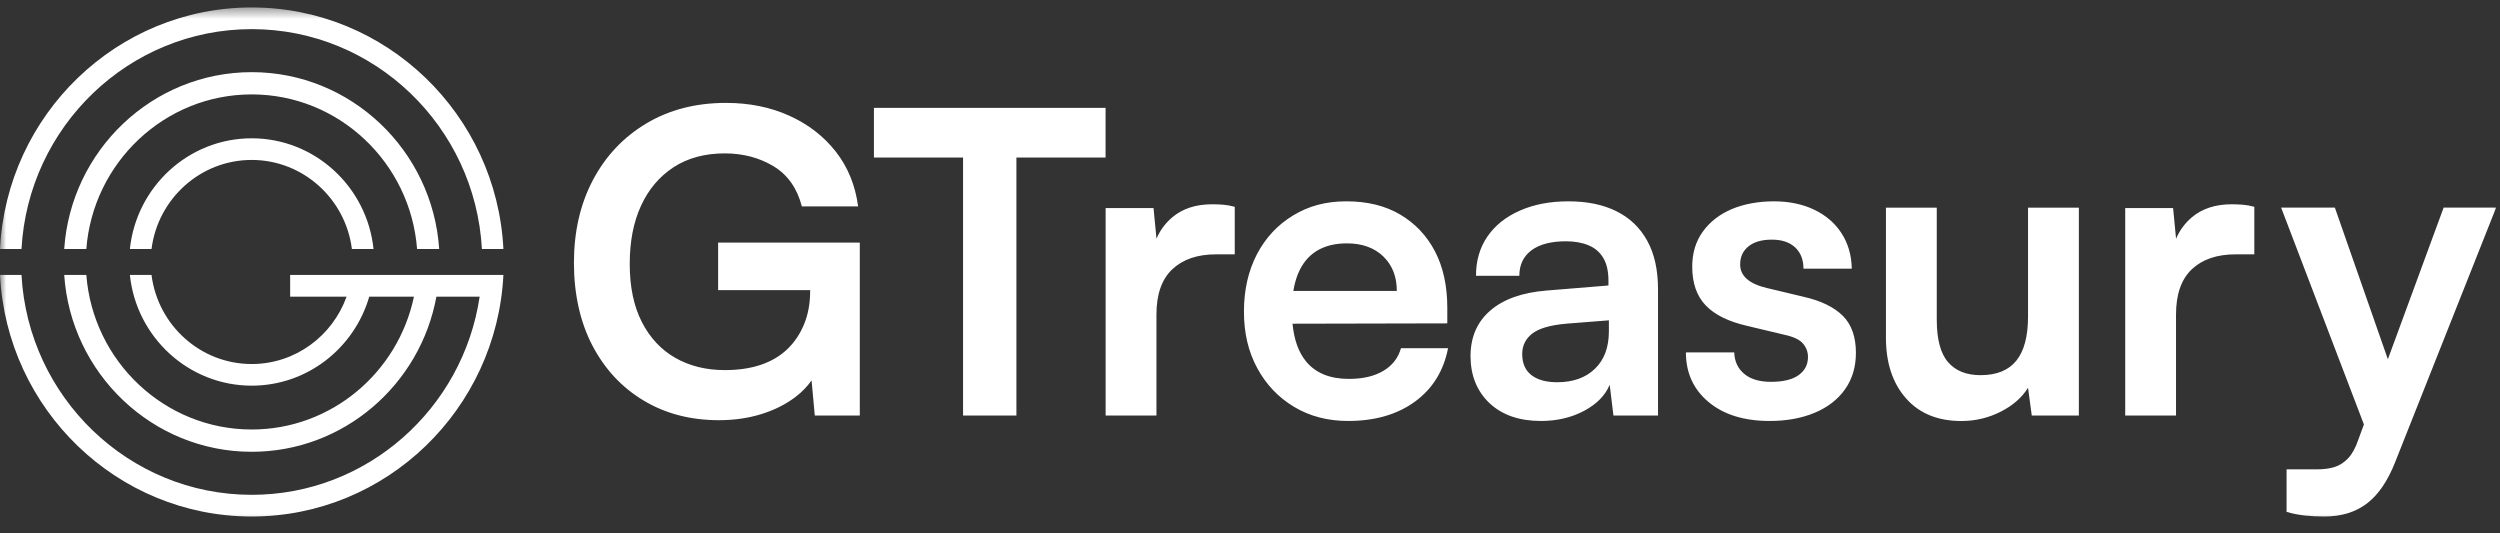
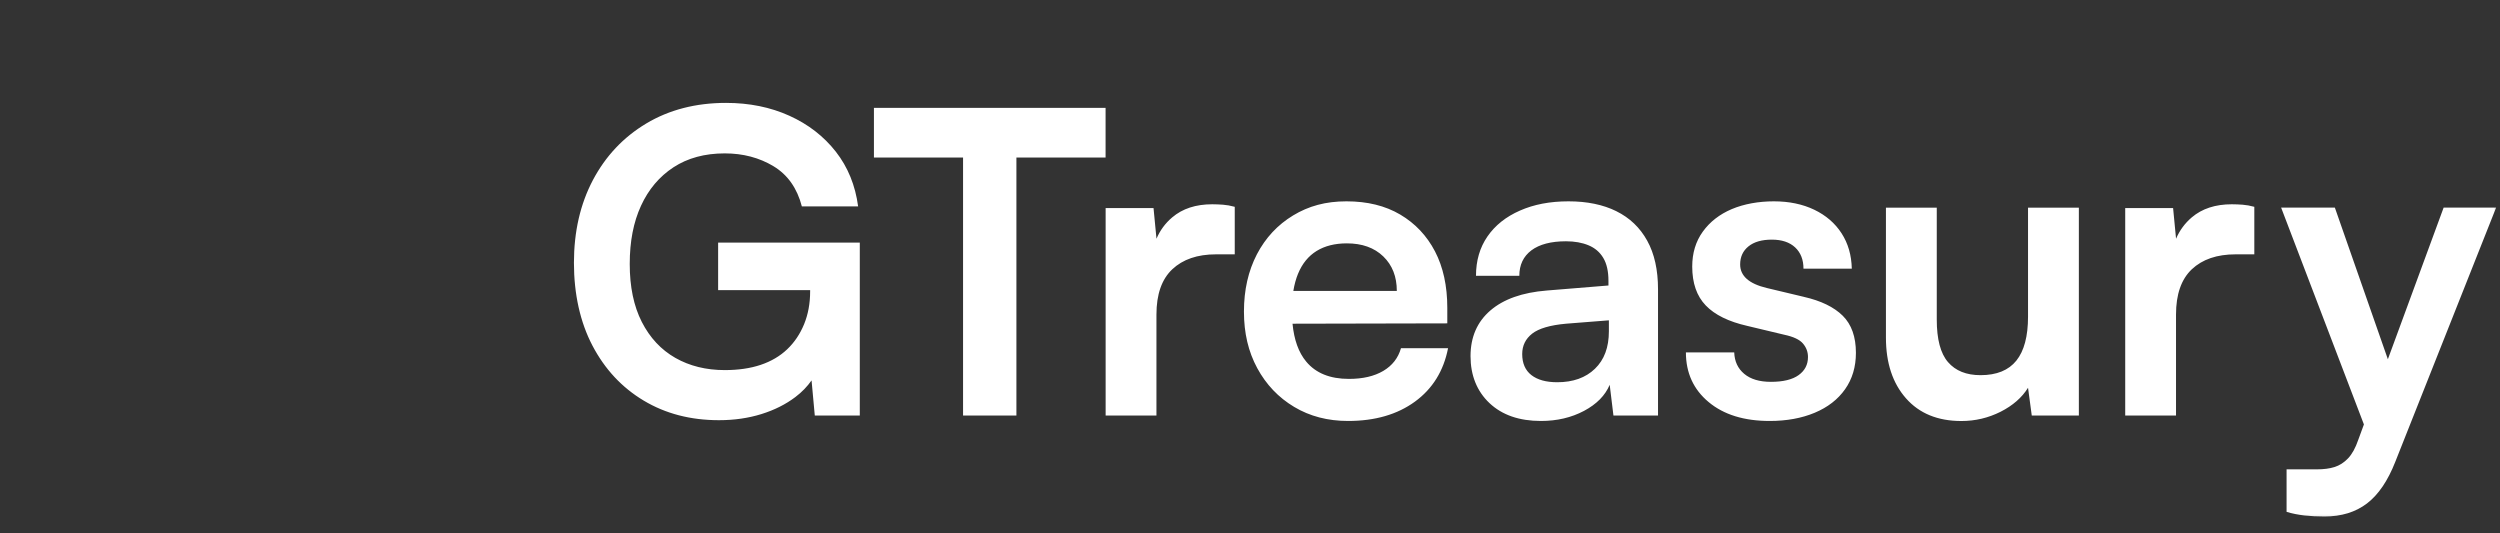
<svg xmlns="http://www.w3.org/2000/svg" width="197" height="42" viewBox="0 0 197 42" fill="none">
  <rect x="0" y="0" width="197" height="42" fill="#333333" stroke="none" />
  <mask id="mask0_1278_523" style="mask-type:luminance" maskUnits="userSpaceOnUse" x="0" y="0" width="197" height="42">
    <path d="M197 0.498H0V41.502H197V0.498Z" fill="white" />
  </mask>
  <g mask="url(#mask0_1278_523)">
-     <path d="M34.608 19.62C34.085 11.848 27.66 5.686 19.834 5.686C12.008 5.686 5.583 11.85 5.06 19.62H6.803C7.324 12.816 12.967 7.439 19.834 7.439C26.701 7.439 32.344 12.816 32.865 19.62H34.608ZM19.834 2.295C29.512 2.295 37.446 9.977 37.974 19.62H39.668C39.137 9.035 30.445 0.587 19.834 0.587C9.223 0.587 0.528 9.035 0 19.62H1.694C2.222 9.977 10.156 2.295 19.834 2.295ZM19.834 10.898C14.854 10.898 10.745 14.727 10.235 19.62H11.94C12.439 15.668 15.789 12.603 19.834 12.603C23.879 12.603 27.229 15.668 27.729 19.62H29.433C28.925 14.727 24.814 10.898 19.834 10.898ZM22.864 23.377H27.311C26.201 26.467 23.274 28.685 19.834 28.685C15.786 28.685 12.439 25.619 11.94 21.667H10.235C10.743 26.563 14.854 30.39 19.834 30.39C24.217 30.39 27.924 27.425 29.097 23.375H32.619C31.369 29.346 26.114 33.845 19.834 33.845C12.967 33.845 7.324 28.468 6.803 21.664H5.06C5.583 29.437 12.008 35.601 19.834 35.601C27.076 35.601 33.116 30.32 34.389 23.375H37.797C36.487 32.202 28.93 38.992 19.834 38.992C10.156 38.992 2.222 31.31 1.694 21.667H0C0.528 32.252 9.223 40.7 19.834 40.7C30.445 40.7 39.137 32.252 39.668 21.667H22.864V23.377Z" fill="white" />
    <path d="M95.525 16.097C94.232 16.097 93.183 16.439 92.374 17.126C91.818 17.594 91.409 18.159 91.131 18.811L90.898 16.395H87.124V32.742H91.128V24.784C91.128 23.191 91.544 22.004 92.377 21.218C93.21 20.435 94.357 20.042 95.823 20.042H97.298V16.296C96.97 16.207 96.662 16.152 96.378 16.131C96.093 16.111 95.809 16.097 95.525 16.097ZM175.867 16.097C174.574 16.097 173.525 16.439 172.715 17.126C172.165 17.594 171.752 18.159 171.473 18.811L171.24 16.395H167.467V32.742H171.47V24.784C171.47 23.191 171.886 22.004 172.715 21.218C173.548 20.435 174.697 20.042 176.165 20.042H177.64V16.296C177.312 16.207 177.005 16.152 176.72 16.131C176.436 16.111 176.151 16.097 175.867 16.097ZM109.003 29.227C108.292 29.648 107.389 29.857 106.295 29.857C104.806 29.857 103.686 29.405 102.931 28.496C102.328 27.775 101.973 26.776 101.851 25.508L114.047 25.481V24.254C114.047 22.531 113.722 21.047 113.078 19.81C112.432 18.572 111.518 17.605 110.337 16.907C109.155 16.21 107.744 15.865 106.102 15.865C104.461 15.865 103.124 16.234 101.898 16.976C100.673 17.718 99.722 18.74 99.042 20.042C98.365 21.348 98.023 22.849 98.023 24.551C98.023 26.253 98.371 27.717 99.072 29.012C99.773 30.304 100.741 31.323 101.976 32.062C103.212 32.803 104.63 33.172 106.228 33.172C108.35 33.172 110.107 32.663 111.498 31.648C112.889 30.633 113.759 29.227 114.107 27.436H110.398C110.178 28.209 109.714 28.807 109.003 29.227ZM102.288 21.567C102.616 20.77 103.103 20.175 103.75 19.775C104.396 19.379 105.188 19.177 106.129 19.177C107.334 19.177 108.292 19.519 109.003 20.206C109.714 20.893 110.069 21.799 110.069 22.924H101.915C101.997 22.425 102.122 21.97 102.288 21.563V21.567ZM56.582 22.862H63.839V22.962C63.839 23.912 63.68 24.773 63.362 25.549C63.044 26.322 62.6 26.982 62.032 27.522C61.463 28.065 60.766 28.472 59.947 28.749C59.124 29.026 58.18 29.163 57.107 29.163C55.641 29.163 54.342 28.841 53.218 28.202C52.091 27.559 51.211 26.616 50.574 25.368C49.938 24.12 49.623 22.599 49.623 20.808C49.623 19.017 49.917 17.509 50.51 16.217C51.102 14.925 51.955 13.913 53.072 13.181C54.189 12.453 55.536 12.087 57.11 12.087C58.556 12.087 59.835 12.426 60.952 13.099C62.069 13.773 62.814 14.829 63.186 16.265H67.62C67.4 14.607 66.815 13.171 65.864 11.954C64.912 10.74 63.691 9.793 62.201 9.12C60.712 8.447 59.05 8.108 57.212 8.108C54.826 8.108 52.73 8.652 50.923 9.732C49.115 10.816 47.718 12.303 46.719 14.193C45.724 16.084 45.226 18.254 45.226 20.709C45.226 23.163 45.714 25.385 46.688 27.241C47.663 29.098 49.007 30.54 50.727 31.569C52.446 32.598 54.419 33.111 56.653 33.111C57.855 33.111 58.972 32.95 60.001 32.629C61.03 32.308 61.92 31.86 62.678 31.285C63.203 30.889 63.619 30.448 63.951 29.976L64.205 32.745H67.752V19.116H56.589V22.862H56.582ZM68.862 12.415H75.889V32.742H80.093V12.415H87.12V8.501H68.866V12.415H68.862ZM142.147 23.392L139.226 22.695C137.825 22.363 137.124 21.744 137.124 20.839C137.124 20.24 137.344 19.765 137.781 19.413C138.218 19.061 138.83 18.883 139.619 18.883C140.408 18.883 141.02 19.088 141.457 19.495C141.894 19.905 142.114 20.462 142.114 21.17H145.922C145.898 20.11 145.63 19.181 145.116 18.384C144.601 17.588 143.884 16.969 142.967 16.528C142.046 16.087 140.986 15.865 139.781 15.865C138.576 15.865 137.429 16.07 136.464 16.477C135.499 16.887 134.741 17.478 134.183 18.251C133.624 19.023 133.347 19.943 133.347 21.003C133.347 22.309 133.702 23.331 134.413 24.069C135.124 24.811 136.214 25.344 137.679 25.679L140.6 26.377C141.322 26.53 141.816 26.763 142.076 27.074C142.34 27.385 142.469 27.737 142.469 28.134C142.469 28.732 142.222 29.207 141.731 29.559C141.24 29.911 140.512 30.089 139.548 30.089C138.651 30.089 137.95 29.881 137.446 29.46C136.942 29.04 136.681 28.476 136.657 27.768H132.849C132.849 29.381 133.445 30.687 134.64 31.682C135.831 32.677 137.436 33.172 139.45 33.172C140.783 33.172 141.968 32.957 142.997 32.526C144.026 32.096 144.825 31.477 145.393 30.67C145.962 29.863 146.246 28.906 146.246 27.802C146.246 26.541 145.901 25.57 145.211 24.883C144.52 24.199 143.498 23.7 142.141 23.392H142.147ZM159.809 24.951C159.809 26.5 159.501 27.655 158.889 28.417C158.276 29.18 157.336 29.563 156.066 29.563C154.948 29.563 154.096 29.221 153.503 28.534C152.911 27.85 152.617 26.732 152.617 25.183V16.364H148.612V26.609C148.612 28.599 149.138 30.192 150.189 31.385C151.239 32.578 152.695 33.176 154.556 33.176C155.65 33.176 156.678 32.933 157.643 32.448C158.604 31.962 159.329 31.33 159.809 30.557L160.103 32.745H163.814V16.364H159.809V24.951ZM127.373 16.644C126.323 16.125 125.064 15.865 123.599 15.865C122.133 15.865 120.877 16.107 119.774 16.593C118.667 17.078 117.814 17.759 117.211 18.634C116.609 19.505 116.308 20.541 116.308 21.734H119.723C119.723 20.873 120.041 20.203 120.674 19.727C121.31 19.253 122.217 19.013 123.399 19.013C124.076 19.013 124.668 19.119 125.172 19.328C125.677 19.536 126.066 19.868 126.337 20.322C126.611 20.777 126.746 21.379 126.746 22.131V22.497L121.886 22.893C119.96 23.047 118.477 23.573 117.438 24.469C116.399 25.365 115.878 26.565 115.878 28.065C115.878 29.566 116.375 30.824 117.37 31.764C118.366 32.704 119.72 33.172 121.425 33.172C122.695 33.172 123.825 32.906 124.824 32.376C125.819 31.846 126.493 31.159 126.844 30.322L127.139 32.742H130.652V22.794C130.652 21.269 130.368 19.991 129.799 18.965C129.231 17.936 128.422 17.164 127.369 16.644H127.373ZM126.78 26.11C126.78 27.371 126.415 28.352 125.68 29.06C124.946 29.768 123.957 30.12 122.708 30.12C121.832 30.12 121.155 29.932 120.671 29.556C120.19 29.18 119.95 28.626 119.95 27.898C119.95 27.235 120.214 26.698 120.738 26.288C121.263 25.881 122.15 25.621 123.399 25.508L126.78 25.242V26.103V26.11ZM192.558 16.36L188.164 28.308L183.987 16.36H179.753L186.276 33.446L185.829 34.663C185.608 35.306 185.342 35.791 185.022 36.123C184.705 36.454 184.35 36.68 183.956 36.803C183.564 36.926 183.104 36.984 182.58 36.984H180.182V40.334C180.619 40.468 181.086 40.56 181.578 40.618C182.071 40.673 182.6 40.7 183.168 40.7C184.502 40.7 185.618 40.358 186.519 39.671C187.417 38.984 188.161 37.89 188.749 36.389L196.694 16.36H192.558Z" fill="white" />
  </g>
</svg>